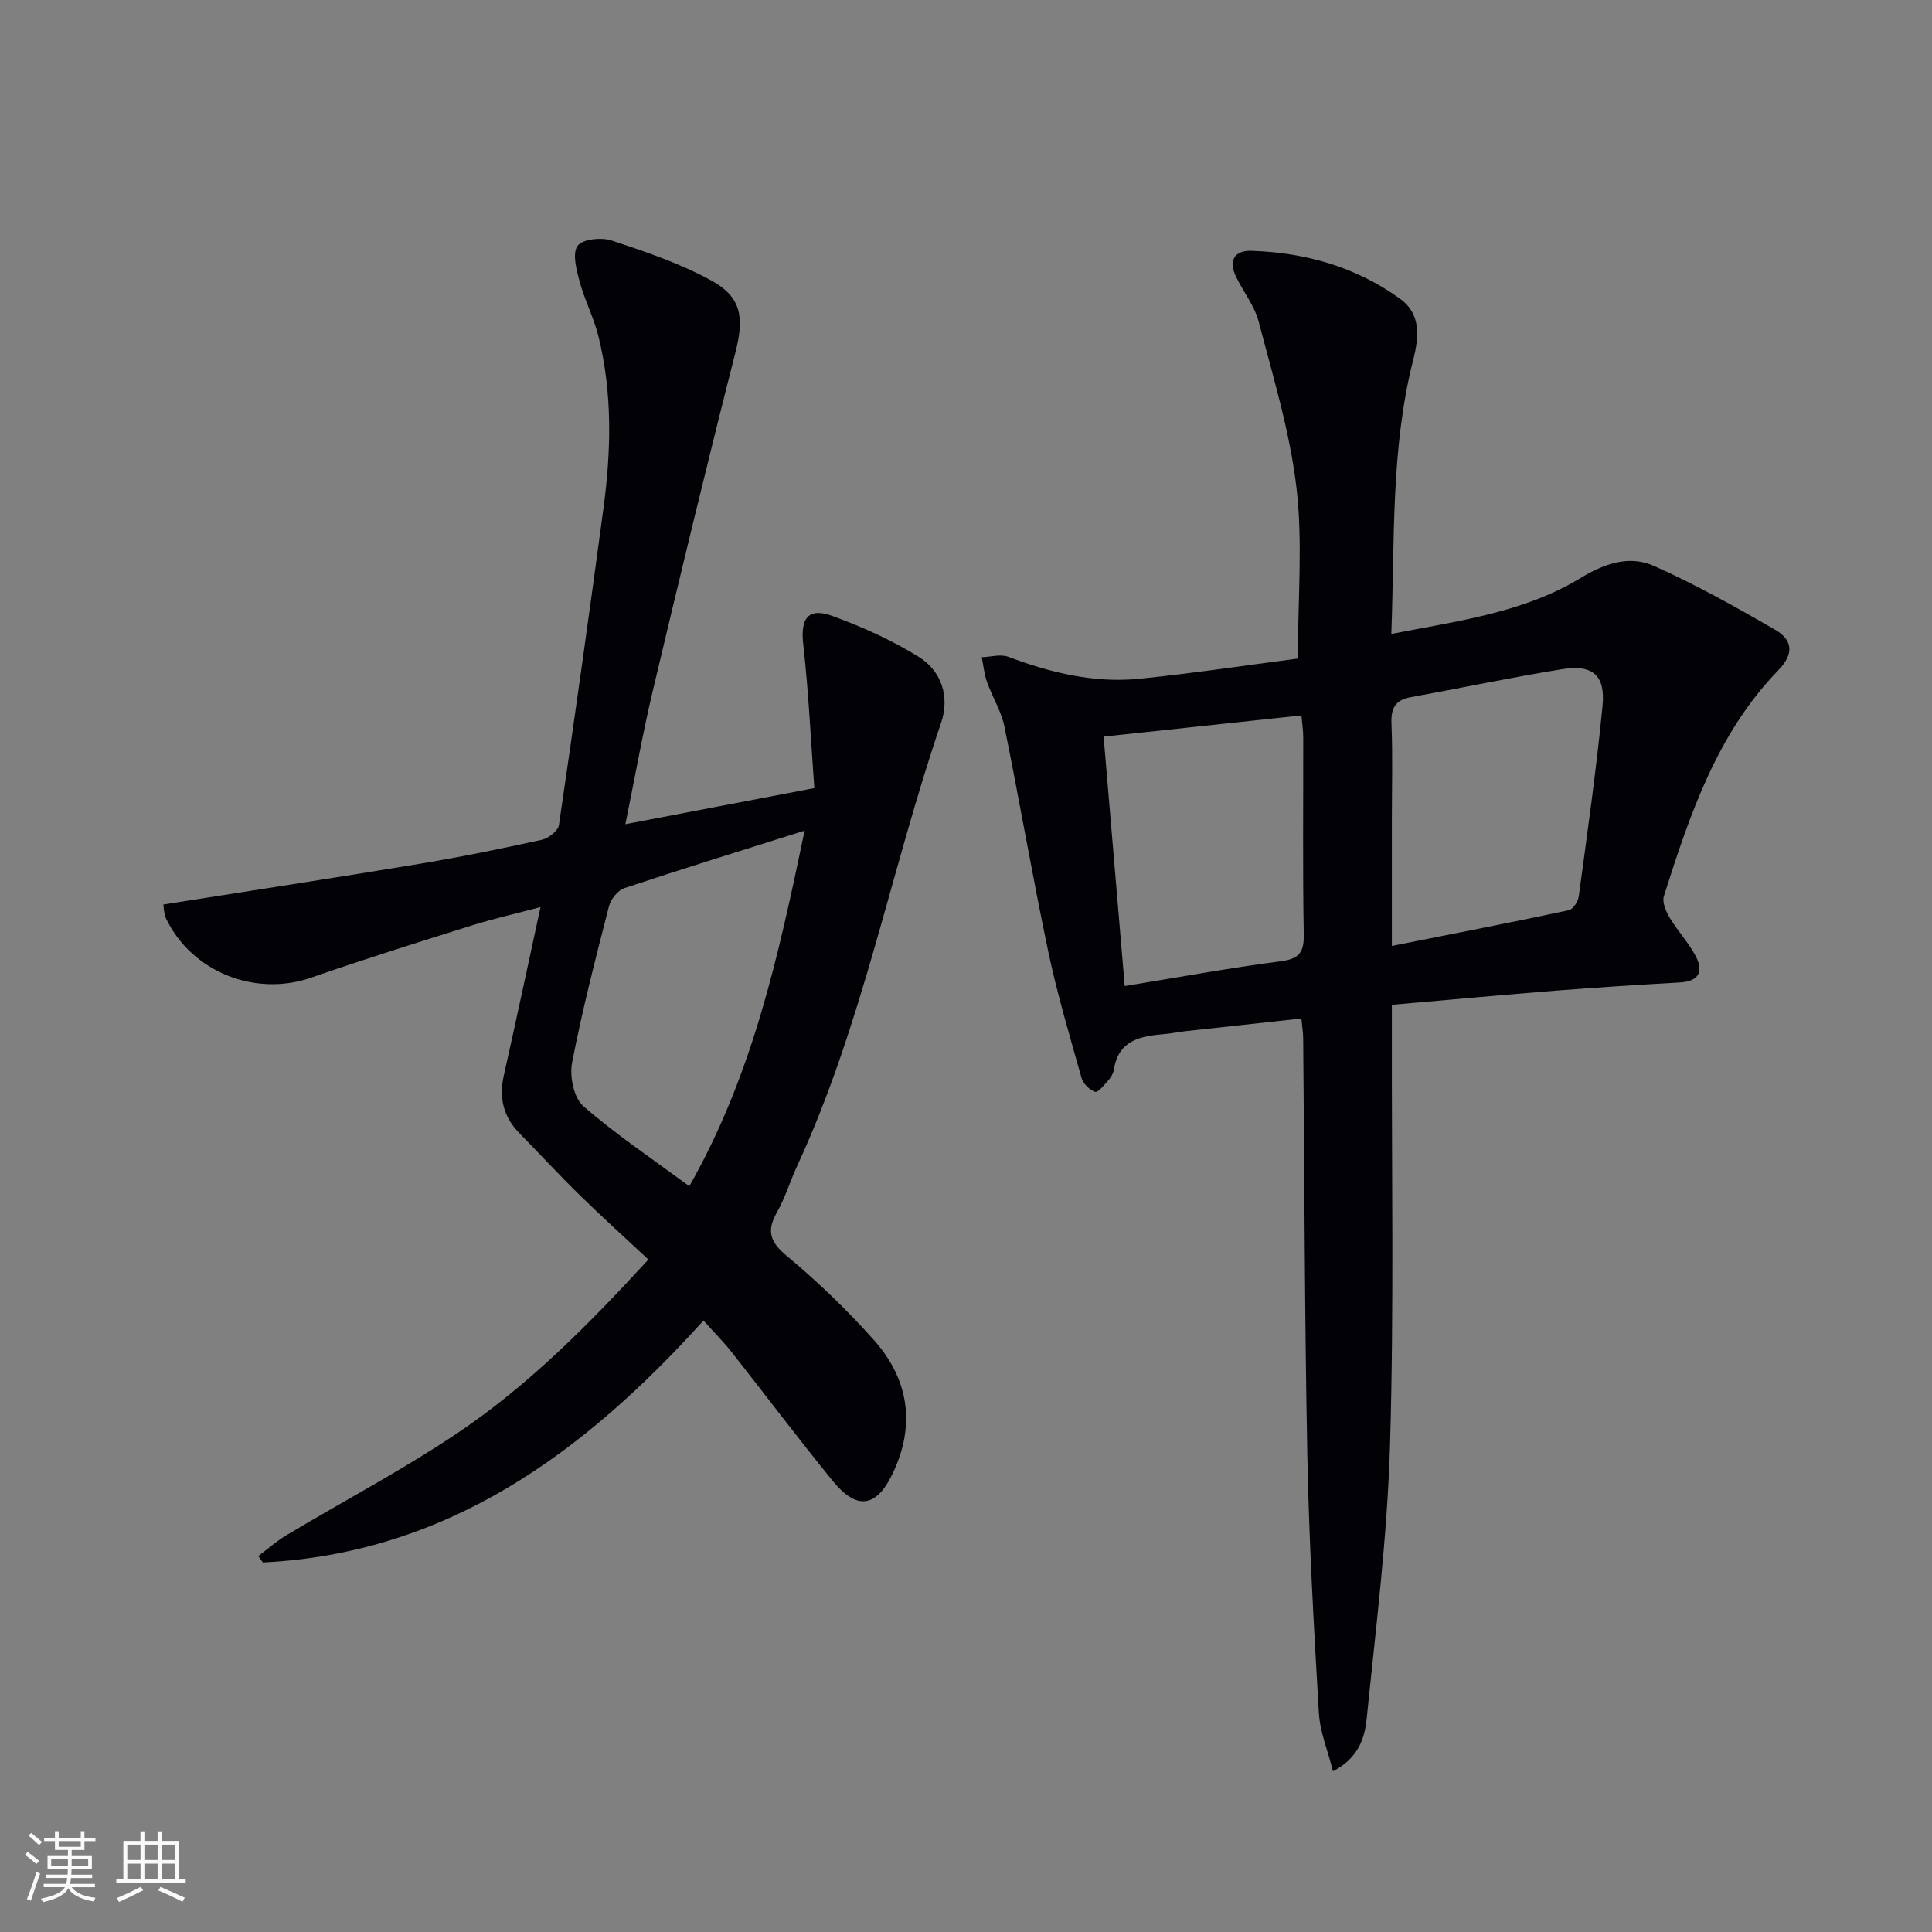
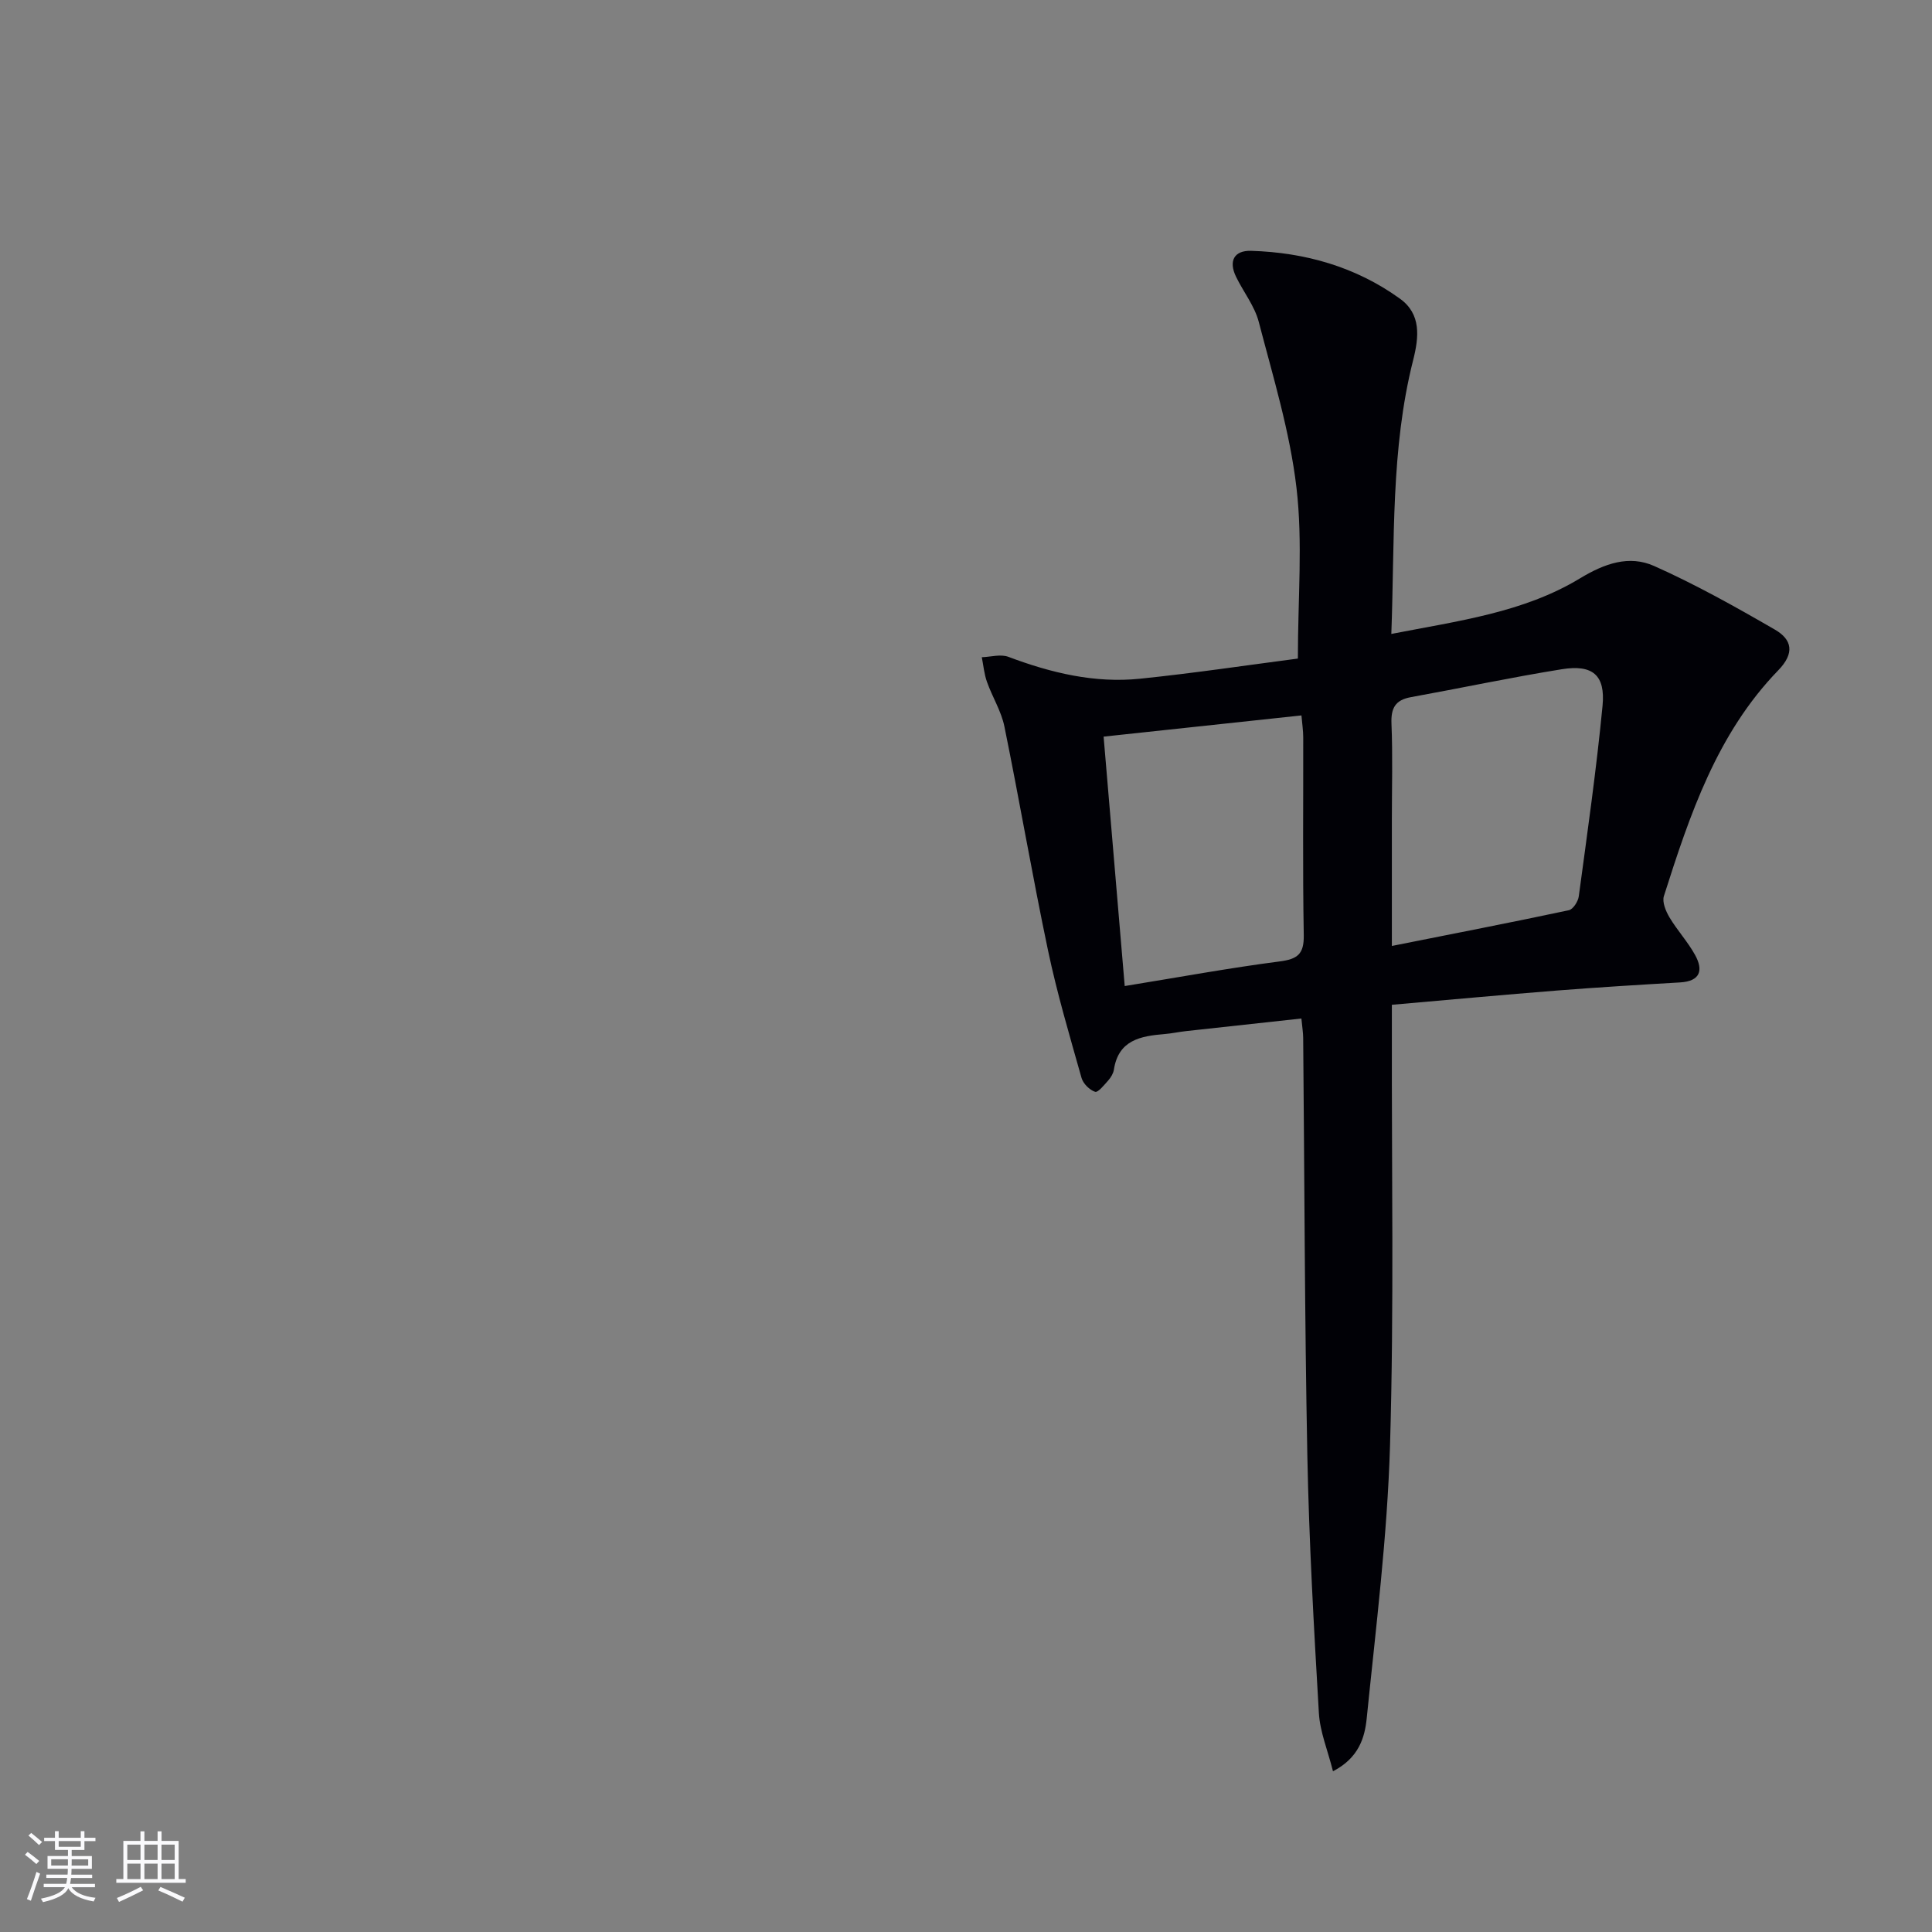
<svg xmlns="http://www.w3.org/2000/svg" enable-background="new 0 0 400 400" viewBox="0 0 400 400">
  <rect x="0" y="0" width="400" height="400" fill="#808080" stroke="none" />
  <path d="m269.44 210.87c-8.14.89-16.02 1.74-23.89 2.61-1.48.16-2.95.49-4.44.61-4.94.41-9.55 1.22-10.49 7.37-.12.78-.61 1.59-1.14 2.2-.84.94-2.15 2.58-2.74 2.39-1.16-.38-2.48-1.69-2.82-2.88-2.47-8.76-5.07-17.5-6.94-26.4-3.24-15.41-5.89-30.94-9.03-46.36-.65-3.19-2.51-6.12-3.61-9.24-.58-1.62-.73-3.4-1.07-5.1 1.84-.06 3.9-.68 5.5-.08 8.82 3.32 17.85 5.5 27.27 4.53 11.18-1.15 22.3-2.82 32.67-4.17 0-12.53 1.04-24.09-.29-35.38-1.36-11.6-4.85-22.97-7.81-34.34-.86-3.29-3.18-6.19-4.7-9.33-1.57-3.23-.44-5.47 3.12-5.37 11.19.34 21.69 3.32 30.83 9.92 4.4 3.18 3.94 7.9 2.71 12.74-4.65 18.4-3.79 37.21-4.51 56.66 13.89-2.71 27.34-4.42 39.03-11.49 5.13-3.11 10.2-4.89 15.4-2.57 8.58 3.83 16.84 8.45 24.99 13.17 3.54 2.05 4.16 4.85.67 8.44-12.67 13.08-18.3 29.88-23.66 46.73-.39 1.24.4 3.12 1.15 4.39 1.61 2.7 3.81 5.07 5.32 7.82 1.73 3.15 1.08 5.41-3.12 5.66-8.46.49-16.92 1.01-25.37 1.67-11.25.89-22.49 1.93-34.3 2.96v5.74c-.06 28.5.46 57.01-.38 85.49-.56 18.88-2.93 37.71-4.83 56.53-.4 3.96-1.64 8.17-6.98 10.93-1.08-4.32-2.69-8.14-2.92-12.05-1.04-17.77-2.04-35.55-2.39-53.34-.56-28.81-.59-57.62-.86-86.43-.01-1.12-.2-2.24-.37-4.03zm18.73-15.02c12.74-2.54 24.72-4.86 36.65-7.4.87-.19 1.91-1.81 2.05-2.88 1.77-13.13 3.65-26.26 4.92-39.45.61-6.37-2.06-8.59-8.45-7.56-10.45 1.68-20.81 3.89-31.23 5.78-3.23.58-4.15 2.26-4.02 5.48.27 6.64.08 13.3.08 19.96zm-59.68-43.34c1.48 17.56 2.91 34.46 4.37 51.64 11.43-1.86 21.7-3.75 32.04-5.09 3.72-.48 5.1-1.49 5.03-5.45-.24-13.64-.08-27.29-.11-40.93 0-1.41-.22-2.82-.37-4.56-13.69 1.47-26.85 2.88-40.96 4.39z" fill="#010106" />
-   <path d="m33.82 187.27c17.97-2.84 35.49-5.51 52.98-8.41 8.5-1.41 16.96-3.14 25.38-4.99 1.38-.3 3.36-1.84 3.54-3.04 3.22-21.84 6.28-43.71 9.22-65.6 1.6-11.93 1.88-23.89-1.06-35.68-.96-3.84-2.84-7.43-3.88-11.26-.65-2.43-1.55-5.81-.42-7.39 1.01-1.41 4.95-1.81 7.08-1.1 7.04 2.33 14.17 4.74 20.63 8.29 6.38 3.5 6.77 7.84 4.95 14.97-5.93 23.3-11.56 46.67-17.11 70.06-2.09 8.82-3.66 17.76-5.65 27.52 13.2-2.52 25.51-4.87 39.12-7.47-.74-10.03-1.18-19.9-2.29-29.7-.62-5.42.95-7.79 6.06-5.93 6.17 2.24 12.27 5 17.83 8.45 4.78 2.97 6.47 8.31 4.64 13.68-10.41 30.44-16.21 62.38-29.82 91.77-1.46 3.16-2.47 6.57-4.18 9.59-2.2 3.89-1.38 6.14 2.11 9.04 6.37 5.3 12.4 11.12 17.92 17.3 7.32 8.19 8.76 17.72 3.9 27.8-3.36 6.97-7.39 7.52-12.34 1.46-7.15-8.76-13.94-17.81-20.95-26.69-1.63-2.07-3.5-3.94-5.83-6.54-24.8 27.47-53.02 48.19-91.23 50.09-.32-.44-.63-.89-.95-1.33 1.97-1.46 3.82-3.11 5.91-4.36 11.83-7.08 24.08-13.52 35.49-21.2 14.67-9.88 27.1-22.46 39.37-35.83-4.86-4.55-9.64-8.85-14.22-13.34-4.28-4.19-8.34-8.59-12.53-12.87-3.31-3.39-4.21-7.34-3.17-11.94 2.54-11.3 4.94-22.63 7.59-34.82-4.96 1.32-9.71 2.39-14.34 3.84-11.09 3.48-22.18 6.95-33.15 10.77-11.51 4.01-24.65-1.12-30.01-12.17-.51-1.14-.5-2.49-.59-2.97zm132.77-15.3c-13.39 4.23-25.38 7.93-37.29 11.9-1.37.46-2.84 2.28-3.21 3.73-2.77 10.76-5.55 21.53-7.65 32.43-.54 2.81.35 7.25 2.31 8.96 6.78 5.91 14.31 10.94 21.96 16.61 13.17-23.21 18.42-47.53 23.88-73.63z" fill="#010106" />
  <g fill="#fafafc">
    <path d="m5.17 384 .55-.58c.85.61 1.65 1.24 2.4 1.87l-.59.64c-.83-.73-1.62-1.38-2.36-1.93m1.22 9.53-.82-.34c.71-1.76 1.37-3.64 1.98-5.63.24.13.5.25.76.36-.6 1.67-1.24 3.54-1.92 5.61m-.5-13.5.57-.54c.56.44 1.31 1.06 2.26 1.87l-.64.64c-.68-.66-1.41-1.32-2.19-1.97m3.25.46h2.24v-1.36h.77v1.36h4.57v-1.36h.76v1.36h2.28v.69h-2.28v1.84h-2.64v1.26h4.18v2.64h-4.21c0 .45-.02.86-.05 1.21h4.32v.69h-4.38c-.04.34-.1.75-.19 1.22h5.15v.69h-4.82c.87 1.19 2.51 1.92 4.93 2.19-.17.32-.3.57-.37.76-2.77-.49-4.52-1.41-5.26-2.76-.56 1.26-2.3 2.23-5.24 2.9-.12-.24-.26-.48-.43-.72 2.73-.55 4.38-1.34 4.96-2.38h-4.38v-.69h4.65c.1-.38.17-.79.21-1.22h-4.32v-.69h4.4c.03-.34.05-.75.05-1.21h-4.2v-2.64h4.23v-1.26h-2.69v-1.84h-2.24zm1.46 4.46v1.29h3.45c.01-.4.02-.57.01-.53v-.32-.45h-3.46zm1.55-2.59h4.57v-1.19h-4.57zm6.11 2.59h-3.42v.77c-.01.19-.01.37-.02.53h3.44z" />
    <path d="m32.63 379.16h.82v1.98h3.54v7.89h1.46v.78h-14.37v-.78h1.46v-7.89h3.54v-1.98h.82v1.98h2.73zm-3.49 11.48.5.73c-1.61.82-3.28 1.63-5 2.41-.13-.27-.28-.55-.44-.82 1.75-.72 3.4-1.49 4.94-2.32m-2.78-5.55h2.73v-3.18h-2.73zm0 3.95h2.73v-3.2h-2.73zm3.54-3.95h2.73v-3.18h-2.73zm0 3.95h2.73v-3.2h-2.73zm7.89 4.68c-1.84-.92-3.51-1.7-5.02-2.32l.45-.73c1.89.8 3.57 1.55 5.04 2.23zm-1.62-11.81h-2.73v3.18h2.73zm-2.73 7.13h2.73v-3.2h-2.73z" />
  </g>
</svg>